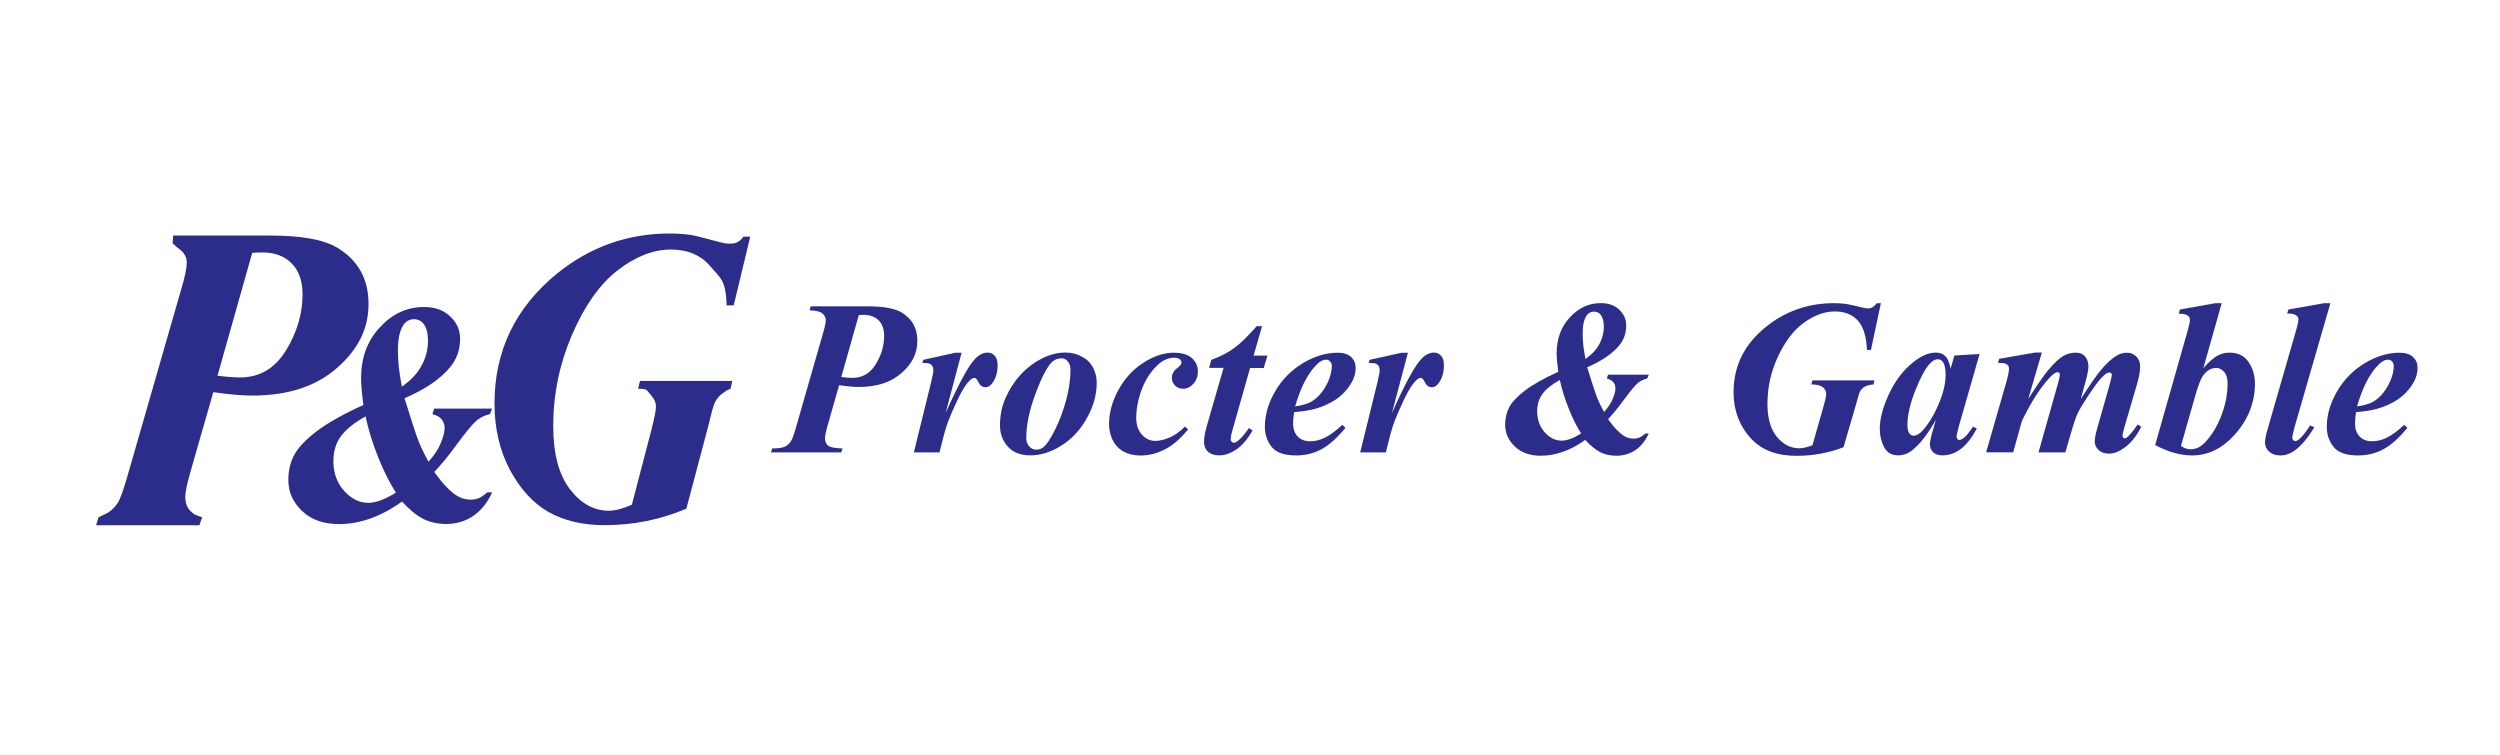
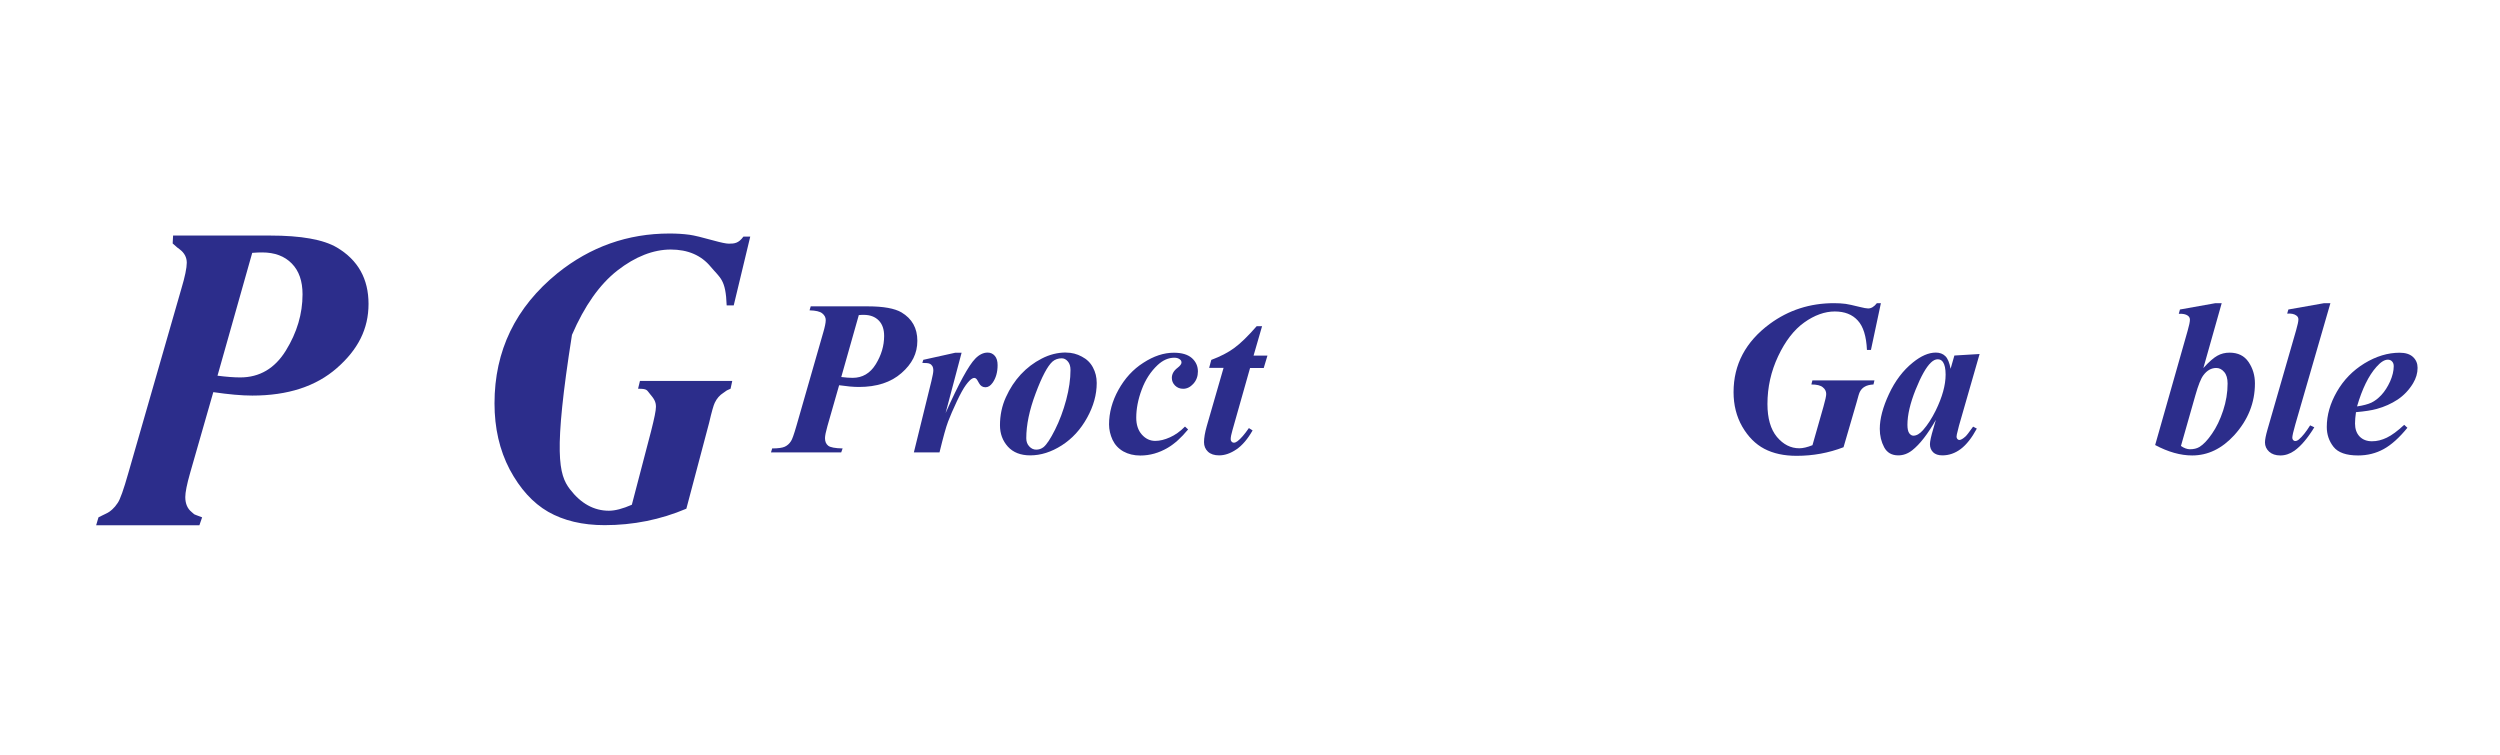
<svg xmlns="http://www.w3.org/2000/svg" width="182" height="55" viewBox="0 0 182 55" fill="none">
  <mask id="mask0_45_4655" style="mask-type:alpha" maskUnits="userSpaceOnUse" x="0" y="0" width="182" height="55">
    <rect width="182" height="55" rx="6" fill="#D9D9D9" />
  </mask>
  <g mask="url(#mask0_45_4655)">
-     <path fill-rule="evenodd" clip-rule="evenodd" d="M54.618 17.226L53.415 22.234H52.902C52.833 20.336 52.442 20.259 51.745 19.426C51.055 18.587 50.082 18.166 48.826 18.166C47.569 18.166 46.244 18.68 44.949 19.691C43.654 20.702 42.551 22.265 41.639 24.38C40.735 26.488 40.275 28.704 40.275 31.03C40.275 33.028 40.681 34.553 41.486 35.61C42.29 36.66 43.24 37.181 44.328 37.181C44.788 37.181 45.34 37.033 45.998 36.746L47.401 31.38C47.63 30.477 47.753 29.894 47.753 29.614C47.753 29.241 47.608 29.023 47.324 28.689C47.071 28.393 47.14 28.3 46.451 28.3L46.589 27.732H53.308L53.185 28.3C52.749 28.487 52.925 28.432 52.657 28.603C52.396 28.767 52.189 29 52.036 29.319C51.944 29.505 51.806 29.995 51.622 30.788L49.967 37.033C48.083 37.834 46.098 38.231 44.014 38.231C42.405 38.231 41.041 37.904 39.907 37.259C38.789 36.614 37.854 35.579 37.103 34.172C36.368 32.764 36 31.162 36 29.365C36 25.531 37.532 22.366 40.589 19.885C42.98 17.964 45.7 17 48.741 17C49.27 17 49.761 17.031 50.212 17.093C50.542 17.14 51.124 17.28 51.959 17.513C52.496 17.661 52.864 17.739 53.063 17.739C53.461 17.739 53.768 17.715 54.12 17.226H54.618Z" fill="#2C2D8B" />
-     <path fill-rule="evenodd" clip-rule="evenodd" d="M26.453 29.474C26.4 29.07 26.361 28.712 26.331 28.393C26.3 28.067 26.285 27.779 26.285 27.538C26.285 26.052 26.737 24.816 27.649 23.836C28.553 22.848 29.625 22.351 30.866 22.351C31.656 22.351 32.292 22.576 32.767 23.027C33.249 23.478 33.495 24.023 33.495 24.653C33.495 25.446 33.257 26.13 32.79 26.706C32.092 27.569 30.982 28.331 29.449 28.992C29.939 30.586 30.277 31.621 30.46 32.087C30.644 32.554 30.89 33.067 31.196 33.612C31.61 33.145 31.916 32.694 32.092 32.251C32.276 31.807 32.368 31.442 32.368 31.162C32.368 30.921 32.299 30.719 32.161 30.54C32.023 30.361 31.794 30.229 31.48 30.151L31.61 29.747H35.824L35.663 30.151C35.264 30.244 34.935 30.407 34.667 30.641C34.399 30.874 33.893 31.481 33.165 32.476C32.644 33.192 32.131 33.814 31.617 34.358C32.2 35.183 32.736 35.75 33.219 36.061C33.525 36.271 33.878 36.372 34.276 36.372C34.506 36.372 34.697 36.334 34.866 36.264C35.035 36.186 35.241 36.046 35.479 35.844H35.831C35.479 36.606 35.012 37.181 34.437 37.57C33.862 37.959 33.203 38.146 32.475 38.146C31.863 38.146 31.311 38.021 30.821 37.78C30.33 37.531 29.809 37.103 29.265 36.512C28.514 37.057 27.748 37.461 26.982 37.741C26.224 38.013 25.45 38.153 24.676 38.153C23.549 38.153 22.653 37.834 21.986 37.197C21.32 36.559 20.991 35.805 20.991 34.949C20.991 34.265 21.136 33.658 21.419 33.122C21.703 32.585 22.247 32.017 23.044 31.403C23.841 30.796 24.982 30.151 26.469 29.474H26.453ZM29.25 28.16C29.855 27.724 30.3 27.273 30.575 26.815C30.966 26.185 31.158 25.508 31.158 24.8C31.158 24.264 31.05 23.852 30.828 23.564C30.652 23.346 30.43 23.245 30.162 23.237C29.832 23.237 29.572 23.369 29.38 23.642C29.104 24.046 28.966 24.66 28.966 25.5C28.966 25.881 28.989 26.294 29.035 26.737C29.089 27.172 29.158 27.647 29.258 28.16H29.25ZM26.614 30.314C25.771 30.781 25.166 31.271 24.806 31.776C24.446 32.274 24.27 32.873 24.27 33.573C24.27 34.428 24.53 35.151 25.051 35.735C25.58 36.318 26.162 36.606 26.806 36.606C27.082 36.606 27.388 36.544 27.725 36.419C28.062 36.295 28.43 36.108 28.821 35.859C28.376 35.175 27.94 34.312 27.526 33.277C27.112 32.235 26.813 31.255 26.614 30.322V30.314Z" fill="#2C2D8B" />
+     <path fill-rule="evenodd" clip-rule="evenodd" d="M54.618 17.226L53.415 22.234H52.902C52.833 20.336 52.442 20.259 51.745 19.426C51.055 18.587 50.082 18.166 48.826 18.166C47.569 18.166 46.244 18.68 44.949 19.691C43.654 20.702 42.551 22.265 41.639 24.38C40.275 33.028 40.681 34.553 41.486 35.61C42.29 36.66 43.24 37.181 44.328 37.181C44.788 37.181 45.34 37.033 45.998 36.746L47.401 31.38C47.63 30.477 47.753 29.894 47.753 29.614C47.753 29.241 47.608 29.023 47.324 28.689C47.071 28.393 47.14 28.3 46.451 28.3L46.589 27.732H53.308L53.185 28.3C52.749 28.487 52.925 28.432 52.657 28.603C52.396 28.767 52.189 29 52.036 29.319C51.944 29.505 51.806 29.995 51.622 30.788L49.967 37.033C48.083 37.834 46.098 38.231 44.014 38.231C42.405 38.231 41.041 37.904 39.907 37.259C38.789 36.614 37.854 35.579 37.103 34.172C36.368 32.764 36 31.162 36 29.365C36 25.531 37.532 22.366 40.589 19.885C42.98 17.964 45.7 17 48.741 17C49.27 17 49.761 17.031 50.212 17.093C50.542 17.14 51.124 17.28 51.959 17.513C52.496 17.661 52.864 17.739 53.063 17.739C53.461 17.739 53.768 17.715 54.12 17.226H54.618Z" fill="#2C2D8B" />
    <path fill-rule="evenodd" clip-rule="evenodd" d="M15.528 28.549L13.842 34.428C13.604 35.26 13.489 35.844 13.489 36.186C13.489 36.66 13.643 37.026 13.949 37.275C14.256 37.516 13.926 37.36 14.715 37.663L14.516 38.239H7L7.169 37.663C7.621 37.453 7.322 37.57 7.674 37.414C8.034 37.251 8.325 36.987 8.563 36.621C8.739 36.38 9 35.649 9.345 34.428L13.198 21.036C13.467 20.142 13.597 19.504 13.597 19.123C13.597 18.742 13.428 18.415 13.091 18.159C12.754 17.887 13.145 18.236 12.57 17.723L12.601 17.148H19.657C21.918 17.148 23.542 17.436 24.53 18.019C26.062 18.929 26.829 20.297 26.829 22.125C26.829 23.953 26.062 25.446 24.53 26.791C23.006 28.129 20.952 28.798 18.37 28.798C17.596 28.798 16.646 28.712 15.535 28.549H15.528ZM15.834 27.351C16.501 27.437 17.052 27.476 17.489 27.476C18.899 27.476 20.01 26.822 20.814 25.516C21.619 24.209 22.025 22.848 22.025 21.425C22.025 20.461 21.764 19.714 21.243 19.185C20.722 18.649 20.002 18.377 19.083 18.377C18.891 18.377 18.646 18.384 18.362 18.408L15.834 27.351Z" fill="#2C2D8B" />
    <path fill-rule="evenodd" clip-rule="evenodd" d="M61.087 28.05L60.238 31.015C60.119 31.433 60.06 31.729 60.06 31.899C60.06 32.141 60.135 32.322 60.292 32.448C60.449 32.569 60.795 32.635 61.342 32.646L61.239 32.937H56.127L56.214 32.646C56.647 32.646 56.955 32.602 57.133 32.52C57.312 32.437 57.463 32.306 57.582 32.119C57.669 31.998 57.799 31.63 57.977 31.015L59.914 24.267C60.049 23.817 60.114 23.499 60.114 23.301C60.114 23.109 60.027 22.944 59.859 22.812C59.692 22.675 59.383 22.604 58.935 22.593L59.021 22.302H63.17C64.306 22.302 65.128 22.45 65.626 22.741C66.399 23.202 66.783 23.889 66.783 24.811C66.783 25.733 66.399 26.486 65.626 27.161C64.858 27.836 63.825 28.171 62.521 28.171C62.131 28.171 61.655 28.127 61.093 28.045L61.087 28.05ZM61.244 27.447C61.58 27.49 61.855 27.507 62.077 27.507C62.786 27.507 63.348 27.177 63.754 26.519C64.16 25.86 64.365 25.173 64.365 24.46C64.365 23.971 64.236 23.598 63.971 23.329C63.706 23.06 63.343 22.922 62.883 22.922C62.786 22.922 62.667 22.922 62.521 22.939L61.244 27.447Z" fill="#2C2D8B" />
    <path fill-rule="evenodd" clip-rule="evenodd" d="M70.007 25.668L68.839 30.071C69.796 27.924 70.516 26.601 71.002 26.107C71.284 25.816 71.587 25.668 71.9 25.668C72.117 25.668 72.29 25.75 72.425 25.909C72.56 26.068 72.625 26.288 72.625 26.584C72.625 27.09 72.506 27.518 72.263 27.864C72.106 28.083 71.938 28.193 71.743 28.193C71.538 28.193 71.381 28.094 71.278 27.902C71.175 27.71 71.105 27.595 71.062 27.567C71.019 27.529 70.975 27.512 70.932 27.512C70.878 27.512 70.824 27.529 70.77 27.562C70.656 27.622 70.505 27.776 70.321 28.023C70.142 28.265 69.915 28.671 69.65 29.236C69.38 29.807 69.174 30.291 69.023 30.686C68.871 31.076 68.666 31.828 68.395 32.937H66.529L67.806 27.743C67.898 27.359 67.946 27.101 67.946 26.974C67.946 26.831 67.919 26.722 67.871 26.645C67.822 26.568 67.757 26.508 67.67 26.475C67.589 26.436 67.411 26.42 67.146 26.42L67.216 26.195L69.547 25.678H70.013L70.007 25.668Z" fill="#2C2D8B" />
    <path fill-rule="evenodd" clip-rule="evenodd" d="M77.612 25.668C78.018 25.668 78.402 25.766 78.754 25.959C79.116 26.145 79.387 26.409 79.565 26.749C79.749 27.09 79.841 27.463 79.841 27.88C79.841 28.726 79.609 29.571 79.138 30.417C78.673 31.262 78.061 31.932 77.299 32.421C76.536 32.91 75.768 33.151 75 33.151C74.302 33.151 73.756 32.937 73.372 32.514C72.993 32.091 72.798 31.575 72.798 30.96C72.798 30.236 72.939 29.555 73.226 28.923C73.512 28.287 73.875 27.732 74.313 27.26C74.757 26.782 75.265 26.398 75.833 26.107C76.406 25.81 76.996 25.662 77.607 25.662L77.612 25.668ZM77.299 26.085C77.028 26.085 76.801 26.167 76.617 26.326C76.255 26.656 75.849 27.424 75.395 28.638C74.94 29.846 74.713 30.933 74.713 31.905C74.713 32.146 74.784 32.344 74.93 32.498C75.076 32.657 75.243 32.734 75.438 32.734C75.633 32.734 75.817 32.673 75.974 32.547C76.201 32.36 76.477 31.938 76.806 31.284C77.136 30.625 77.407 29.901 77.618 29.116C77.829 28.319 77.932 27.595 77.932 26.936C77.932 26.667 77.867 26.453 77.737 26.31C77.607 26.156 77.461 26.085 77.288 26.085H77.299Z" fill="#2C2D8B" />
    <path fill-rule="evenodd" clip-rule="evenodd" d="M86.262 31.048L86.494 31.262C85.997 31.866 85.504 32.311 85.018 32.596C84.374 32.975 83.709 33.162 83.016 33.162C82.551 33.162 82.14 33.063 81.783 32.866C81.426 32.662 81.166 32.382 80.993 32.02C80.826 31.652 80.739 31.279 80.739 30.9C80.739 30.044 80.966 29.203 81.426 28.374C81.886 27.545 82.486 26.886 83.238 26.409C83.99 25.92 84.726 25.678 85.456 25.678C86.04 25.678 86.473 25.81 86.77 26.068C87.062 26.332 87.208 26.656 87.208 27.04C87.208 27.392 87.1 27.688 86.878 27.935C86.657 28.182 86.408 28.303 86.137 28.303C85.899 28.303 85.705 28.226 85.542 28.067C85.385 27.908 85.31 27.727 85.31 27.512C85.31 27.232 85.45 26.985 85.726 26.777C85.916 26.628 86.013 26.502 86.013 26.392C86.013 26.299 85.975 26.222 85.899 26.167C85.797 26.085 85.661 26.041 85.499 26.041C85.066 26.041 84.661 26.217 84.277 26.573C83.774 27.046 83.384 27.639 83.119 28.358C82.849 29.077 82.719 29.763 82.719 30.411C82.719 30.922 82.854 31.334 83.13 31.641C83.4 31.943 83.725 32.097 84.103 32.097C84.433 32.097 84.79 32.009 85.169 31.839C85.553 31.669 85.921 31.405 86.267 31.054L86.262 31.048Z" fill="#2C2D8B" />
    <path fill-rule="evenodd" clip-rule="evenodd" d="M91.876 23.757L91.26 25.887H92.271L92.001 26.788H91.005L89.718 31.334C89.637 31.614 89.594 31.828 89.594 31.976C89.594 32.042 89.615 32.102 89.664 32.157C89.713 32.207 89.761 32.229 89.821 32.229C89.907 32.229 89.999 32.19 90.091 32.119C90.329 31.938 90.605 31.619 90.919 31.164L91.189 31.334C90.832 31.96 90.443 32.421 90.016 32.712C89.588 33.003 89.166 33.151 88.755 33.151C88.404 33.151 88.133 33.063 87.939 32.882C87.749 32.701 87.652 32.47 87.652 32.19C87.652 31.888 87.717 31.498 87.852 31.021L89.075 26.782H88.025L88.182 26.2C88.842 25.953 89.399 25.668 89.848 25.338C90.302 25.009 90.849 24.476 91.487 23.746H91.887L91.876 23.757Z" fill="#2C2D8B" />
-     <path fill-rule="evenodd" clip-rule="evenodd" d="M94.208 29.994C94.159 30.334 94.138 30.614 94.138 30.834C94.138 31.224 94.246 31.537 94.468 31.773C94.695 32.009 94.998 32.124 95.371 32.124C95.744 32.124 96.09 32.036 96.453 31.861C96.82 31.685 97.242 31.372 97.718 30.927L97.951 31.142C97.361 31.866 96.783 32.388 96.22 32.695C95.657 33.003 95.041 33.157 94.359 33.157C93.499 33.157 92.904 32.948 92.574 32.531C92.244 32.113 92.082 31.63 92.082 31.081C92.082 30.225 92.325 29.368 92.818 28.512C93.31 27.655 93.981 26.969 94.825 26.453C95.674 25.937 96.528 25.678 97.383 25.678C97.816 25.678 98.14 25.783 98.362 25.991C98.584 26.2 98.692 26.464 98.692 26.782C98.692 27.161 98.584 27.534 98.368 27.897C98.07 28.391 97.691 28.786 97.242 29.088C96.788 29.385 96.285 29.615 95.722 29.769C95.344 29.873 94.841 29.95 94.208 30.005V29.994ZM94.278 29.588C94.733 29.522 95.079 29.428 95.328 29.313C95.582 29.192 95.825 29.006 96.063 28.748C96.307 28.484 96.512 28.16 96.691 27.77C96.864 27.375 96.95 27.002 96.956 26.656C96.956 26.508 96.912 26.392 96.831 26.31C96.756 26.228 96.653 26.184 96.528 26.184C96.28 26.184 96.004 26.359 95.695 26.711C95.127 27.348 94.657 28.308 94.284 29.588H94.278Z" fill="#2C2D8B" />
-     <path fill-rule="evenodd" clip-rule="evenodd" d="M102.5 25.668L101.332 30.071C102.289 27.924 103.009 26.601 103.495 26.107C103.777 25.816 104.08 25.668 104.393 25.668C104.61 25.668 104.783 25.75 104.918 25.909C105.053 26.068 105.118 26.288 105.118 26.584C105.118 27.09 104.999 27.518 104.756 27.864C104.599 28.083 104.431 28.193 104.236 28.193C104.031 28.193 103.874 28.094 103.771 27.902C103.668 27.71 103.598 27.595 103.555 27.567C103.512 27.529 103.468 27.512 103.425 27.512C103.371 27.512 103.317 27.529 103.263 27.562C103.149 27.622 102.998 27.776 102.814 28.023C102.635 28.265 102.408 28.671 102.143 29.236C101.873 29.807 101.667 30.291 101.516 30.686C101.364 31.076 101.159 31.828 100.888 32.937H99.022L100.299 27.743C100.39 27.359 100.439 27.101 100.439 26.974C100.439 26.831 100.412 26.722 100.363 26.645C100.315 26.568 100.25 26.508 100.163 26.475C100.082 26.436 99.904 26.42 99.639 26.42L99.709 26.195L102.04 25.678H102.505L102.5 25.668Z" fill="#2C2D8B" />
-     <path fill-rule="evenodd" clip-rule="evenodd" d="M113.443 27.073C113.405 26.793 113.378 26.535 113.356 26.315C113.335 26.085 113.324 25.887 113.324 25.712C113.324 24.668 113.643 23.801 114.281 23.109C114.92 22.412 115.671 22.066 116.542 22.066C117.099 22.066 117.543 22.225 117.878 22.544C118.219 22.862 118.387 23.246 118.387 23.686C118.387 24.245 118.225 24.723 117.895 25.13C117.408 25.733 116.623 26.271 115.547 26.738C115.893 27.864 116.131 28.588 116.256 28.918C116.385 29.247 116.559 29.604 116.775 29.994C117.067 29.665 117.278 29.346 117.408 29.039C117.538 28.726 117.603 28.468 117.603 28.27C117.603 28.105 117.554 27.957 117.456 27.831C117.359 27.704 117.197 27.617 116.975 27.556L117.067 27.276H120.031L119.918 27.556C119.642 27.622 119.404 27.738 119.214 27.902C119.025 28.061 118.674 28.495 118.154 29.192C117.786 29.692 117.424 30.137 117.067 30.516C117.478 31.098 117.857 31.493 118.192 31.713C118.409 31.861 118.657 31.932 118.933 31.932C119.09 31.932 119.231 31.905 119.35 31.855C119.469 31.806 119.609 31.702 119.782 31.559H120.031C119.782 32.097 119.458 32.503 119.052 32.772C118.647 33.041 118.187 33.178 117.667 33.178C117.235 33.178 116.845 33.091 116.499 32.92C116.153 32.745 115.79 32.443 115.401 32.026C114.871 32.41 114.335 32.695 113.794 32.888C113.259 33.08 112.718 33.178 112.172 33.178C111.377 33.178 110.749 32.953 110.279 32.503C109.808 32.053 109.575 31.526 109.575 30.922C109.575 30.444 109.678 30.011 109.878 29.637C110.078 29.258 110.462 28.858 111.02 28.429C111.582 28.001 112.383 27.551 113.427 27.073H113.443ZM115.412 26.145C115.839 25.838 116.153 25.519 116.348 25.195C116.618 24.751 116.759 24.279 116.759 23.779C116.759 23.4 116.683 23.114 116.526 22.911C116.402 22.758 116.245 22.686 116.056 22.686C115.823 22.686 115.639 22.78 115.509 22.966C115.314 23.246 115.217 23.686 115.217 24.273C115.217 24.542 115.233 24.828 115.266 25.14C115.304 25.448 115.352 25.783 115.423 26.145H115.412ZM113.556 27.661C112.967 27.99 112.54 28.33 112.285 28.687C112.031 29.039 111.907 29.456 111.907 29.95C111.907 30.549 112.091 31.059 112.453 31.471C112.821 31.877 113.237 32.08 113.686 32.08C113.881 32.08 114.097 32.036 114.335 31.949C114.573 31.861 114.828 31.729 115.109 31.559C114.795 31.081 114.492 30.472 114.2 29.741C113.913 29.011 113.697 28.32 113.556 27.666V27.661Z" fill="#2C2D8B" />
    <path fill-rule="evenodd" clip-rule="evenodd" d="M136.93 22.066L136.205 25.475H135.913C135.869 24.482 135.648 23.768 135.247 23.334C134.852 22.895 134.29 22.675 133.57 22.675C132.851 22.675 132.088 22.944 131.347 23.477C130.606 24.004 129.973 24.822 129.449 25.931C128.929 27.035 128.67 28.193 128.67 29.412C128.67 30.455 128.902 31.257 129.362 31.811C129.827 32.361 130.368 32.635 130.99 32.635C131.255 32.635 131.574 32.558 131.948 32.41L132.748 29.604C132.883 29.132 132.948 28.825 132.948 28.682C132.948 28.49 132.867 28.325 132.7 28.193C132.537 28.056 132.261 27.99 131.867 27.99L131.942 27.694H136.459L136.389 27.99C136.118 28.006 135.913 28.056 135.756 28.149C135.604 28.232 135.485 28.358 135.399 28.523C135.345 28.621 135.269 28.88 135.161 29.291L134.209 32.558C133.127 32.975 131.991 33.184 130.796 33.184C129.876 33.184 129.092 33.014 128.443 32.673C127.799 32.333 127.263 31.795 126.836 31.059C126.414 30.323 126.203 29.483 126.203 28.545C126.203 26.541 127.079 24.882 128.837 23.581C130.211 22.571 131.769 22.071 133.516 22.071C133.819 22.071 134.101 22.088 134.36 22.121C134.549 22.148 134.885 22.22 135.366 22.34C135.675 22.417 135.886 22.456 135.999 22.456C136.226 22.456 136.437 22.329 136.637 22.071H136.924L136.93 22.066Z" fill="#2C2D8B" />
    <path fill-rule="evenodd" clip-rule="evenodd" d="M144.113 25.777L142.615 30.988L142.458 31.625C142.441 31.702 142.436 31.762 142.436 31.795C142.436 31.855 142.458 31.91 142.496 31.96C142.544 32.009 142.588 32.031 142.636 32.031C142.744 32.031 142.896 31.949 143.085 31.778C143.161 31.713 143.35 31.471 143.642 31.059L143.913 31.202C143.545 31.883 143.155 32.377 142.739 32.69C142.328 32.997 141.884 33.151 141.403 33.151C141.111 33.151 140.884 33.074 140.732 32.926C140.575 32.767 140.5 32.575 140.5 32.339C140.5 32.135 140.581 31.756 140.748 31.202L140.932 30.565C140.337 31.603 139.764 32.344 139.212 32.778C138.893 33.03 138.552 33.151 138.195 33.151C137.719 33.151 137.378 32.953 137.168 32.564C136.957 32.168 136.848 31.718 136.848 31.224C136.848 30.488 137.07 29.643 137.514 28.693C137.957 27.738 138.536 26.969 139.261 26.387C139.85 25.909 140.408 25.668 140.927 25.668C141.214 25.668 141.446 25.755 141.619 25.926C141.792 26.09 141.922 26.403 142.003 26.848L142.279 25.882L144.108 25.772L144.113 25.777ZM141.641 27.271C141.641 26.848 141.576 26.541 141.446 26.354C141.354 26.222 141.23 26.156 141.068 26.156C140.905 26.156 140.743 26.233 140.575 26.392C140.229 26.716 139.856 27.375 139.456 28.369C139.061 29.357 138.861 30.208 138.861 30.933C138.861 31.207 138.904 31.411 138.99 31.537C139.082 31.658 139.185 31.718 139.293 31.718C139.526 31.718 139.759 31.581 139.997 31.312C140.337 30.927 140.64 30.45 140.916 29.895C141.398 28.912 141.641 28.039 141.641 27.276V27.271Z" fill="#2C2D8B" />
-     <path fill-rule="evenodd" clip-rule="evenodd" d="M148.646 25.668L147.656 29.039C148.321 28.006 148.803 27.309 149.106 26.947C149.554 26.42 149.922 26.074 150.209 25.915C150.501 25.755 150.793 25.673 151.091 25.673C151.426 25.673 151.669 25.777 151.816 25.98C151.967 26.184 152.037 26.409 152.037 26.656C152.037 26.903 151.967 27.287 151.826 27.787L151.48 29.05C152.151 28.006 152.632 27.309 152.924 26.963C153.379 26.431 153.774 26.068 154.104 25.882C154.336 25.744 154.585 25.678 154.845 25.678C155.115 25.678 155.342 25.772 155.526 25.959C155.71 26.14 155.802 26.381 155.802 26.678C155.802 27.013 155.726 27.447 155.57 27.979L154.715 30.9C154.585 31.334 154.52 31.614 154.52 31.74C154.52 31.784 154.536 31.822 154.569 31.855C154.607 31.894 154.645 31.91 154.682 31.91C154.736 31.91 154.785 31.894 154.828 31.855C155.012 31.702 155.207 31.482 155.413 31.191C155.461 31.131 155.526 31.032 155.624 30.9L155.889 31.07C155.532 31.745 155.142 32.24 154.715 32.553C154.293 32.866 153.903 33.025 153.541 33.025C153.227 33.025 152.973 32.937 152.784 32.767C152.594 32.591 152.497 32.382 152.497 32.146C152.497 31.91 152.562 31.581 152.692 31.125L153.563 28.067C153.682 27.644 153.741 27.381 153.741 27.276C153.741 27.238 153.725 27.205 153.687 27.172C153.649 27.134 153.617 27.117 153.579 27.117C153.514 27.117 153.444 27.134 153.379 27.166C153.281 27.221 153.13 27.353 152.924 27.573C152.724 27.792 152.432 28.188 152.054 28.759C151.675 29.324 151.41 29.763 151.258 30.082C151.112 30.4 150.972 30.812 150.826 31.323L150.355 32.937H148.402L149.847 27.82C149.922 27.545 149.96 27.353 149.96 27.249C149.96 27.21 149.944 27.177 149.906 27.145C149.874 27.111 149.841 27.095 149.803 27.095C149.614 27.095 149.311 27.348 148.9 27.853C148.273 28.638 147.699 29.582 147.185 30.68L146.558 32.931H144.589L146.039 27.891C146.185 27.397 146.255 27.04 146.255 26.831C146.255 26.749 146.233 26.678 146.195 26.617C146.152 26.557 146.087 26.508 145.995 26.475C145.903 26.436 145.725 26.42 145.46 26.42L145.535 26.123L148.17 25.662H148.635L148.646 25.668Z" fill="#2C2D8B" />
    <path fill-rule="evenodd" clip-rule="evenodd" d="M161.741 22.066L160.405 26.793C160.811 26.343 161.152 26.046 161.422 25.898C161.693 25.744 161.99 25.673 162.309 25.673C162.926 25.673 163.386 25.898 163.694 26.354C164.002 26.804 164.159 27.326 164.159 27.913C164.159 29.324 163.656 30.581 162.645 31.691C161.747 32.668 160.73 33.157 159.589 33.157C158.739 33.157 157.841 32.904 156.895 32.399L159.259 24.081C159.372 23.691 159.426 23.422 159.426 23.274C159.426 23.147 159.372 23.049 159.269 22.977C159.123 22.873 158.907 22.829 158.615 22.845L158.701 22.532L161.282 22.071H161.747L161.741 22.066ZM158.772 32.47C159.015 32.63 159.232 32.706 159.426 32.706C159.697 32.706 159.929 32.651 160.113 32.542C160.405 32.366 160.714 32.042 161.033 31.575C161.357 31.109 161.628 30.549 161.844 29.89C162.061 29.231 162.169 28.578 162.169 27.924C162.169 27.551 162.088 27.271 161.92 27.079C161.758 26.886 161.563 26.788 161.347 26.788C160.984 26.788 160.67 26.963 160.405 27.32C160.227 27.551 160.032 28.039 159.821 28.786L158.772 32.47Z" fill="#2C2D8B" />
    <path fill-rule="evenodd" clip-rule="evenodd" d="M169.655 22.066L167.102 30.889C166.95 31.411 166.88 31.74 166.88 31.866C166.88 31.932 166.902 31.993 166.94 32.036C166.988 32.086 167.037 32.108 167.086 32.108C167.178 32.108 167.264 32.069 167.351 31.998C167.6 31.795 167.875 31.449 168.178 30.966L168.481 31.109C167.994 31.905 167.513 32.47 167.037 32.811C166.712 33.041 166.366 33.157 166.004 33.157C165.663 33.157 165.393 33.063 165.192 32.882C164.992 32.695 164.89 32.47 164.89 32.207C164.89 32.015 164.949 31.702 165.073 31.273L167.156 24.048C167.27 23.652 167.324 23.389 167.324 23.257C167.324 23.125 167.27 23.032 167.161 22.961C167.015 22.856 166.799 22.812 166.507 22.829L166.593 22.532L169.195 22.071H169.66L169.655 22.066Z" fill="#2C2D8B" />
    <path fill-rule="evenodd" clip-rule="evenodd" d="M171.516 29.994C171.467 30.334 171.446 30.614 171.446 30.834C171.446 31.224 171.554 31.537 171.775 31.773C172.003 32.009 172.306 32.124 172.679 32.124C173.052 32.124 173.398 32.036 173.761 31.861C174.128 31.685 174.55 31.372 175.026 30.927L175.259 31.142C174.669 31.866 174.091 32.388 173.528 32.695C172.965 33.003 172.349 33.157 171.667 33.157C170.807 33.157 170.212 32.948 169.882 32.531C169.552 32.113 169.39 31.63 169.39 31.081C169.39 30.225 169.633 29.368 170.126 28.512C170.618 27.655 171.289 26.969 172.132 26.453C172.982 25.937 173.836 25.678 174.691 25.678C175.124 25.678 175.448 25.783 175.67 25.991C175.892 26.2 176 26.464 176 26.782C176 27.161 175.892 27.534 175.675 27.897C175.378 28.391 174.999 28.786 174.55 29.088C174.096 29.385 173.593 29.615 173.03 29.769C172.657 29.873 172.149 29.95 171.516 30.005V29.994ZM171.586 29.588C172.041 29.522 172.387 29.428 172.636 29.313C172.89 29.192 173.133 29.006 173.371 28.748C173.615 28.484 173.82 28.16 173.999 27.77C174.172 27.375 174.264 27.002 174.264 26.656C174.264 26.508 174.22 26.392 174.139 26.31C174.064 26.228 173.961 26.184 173.836 26.184C173.588 26.184 173.312 26.359 173.003 26.711C172.435 27.348 171.965 28.308 171.592 29.588H171.586Z" fill="#2C2D8B" />
  </g>
</svg>